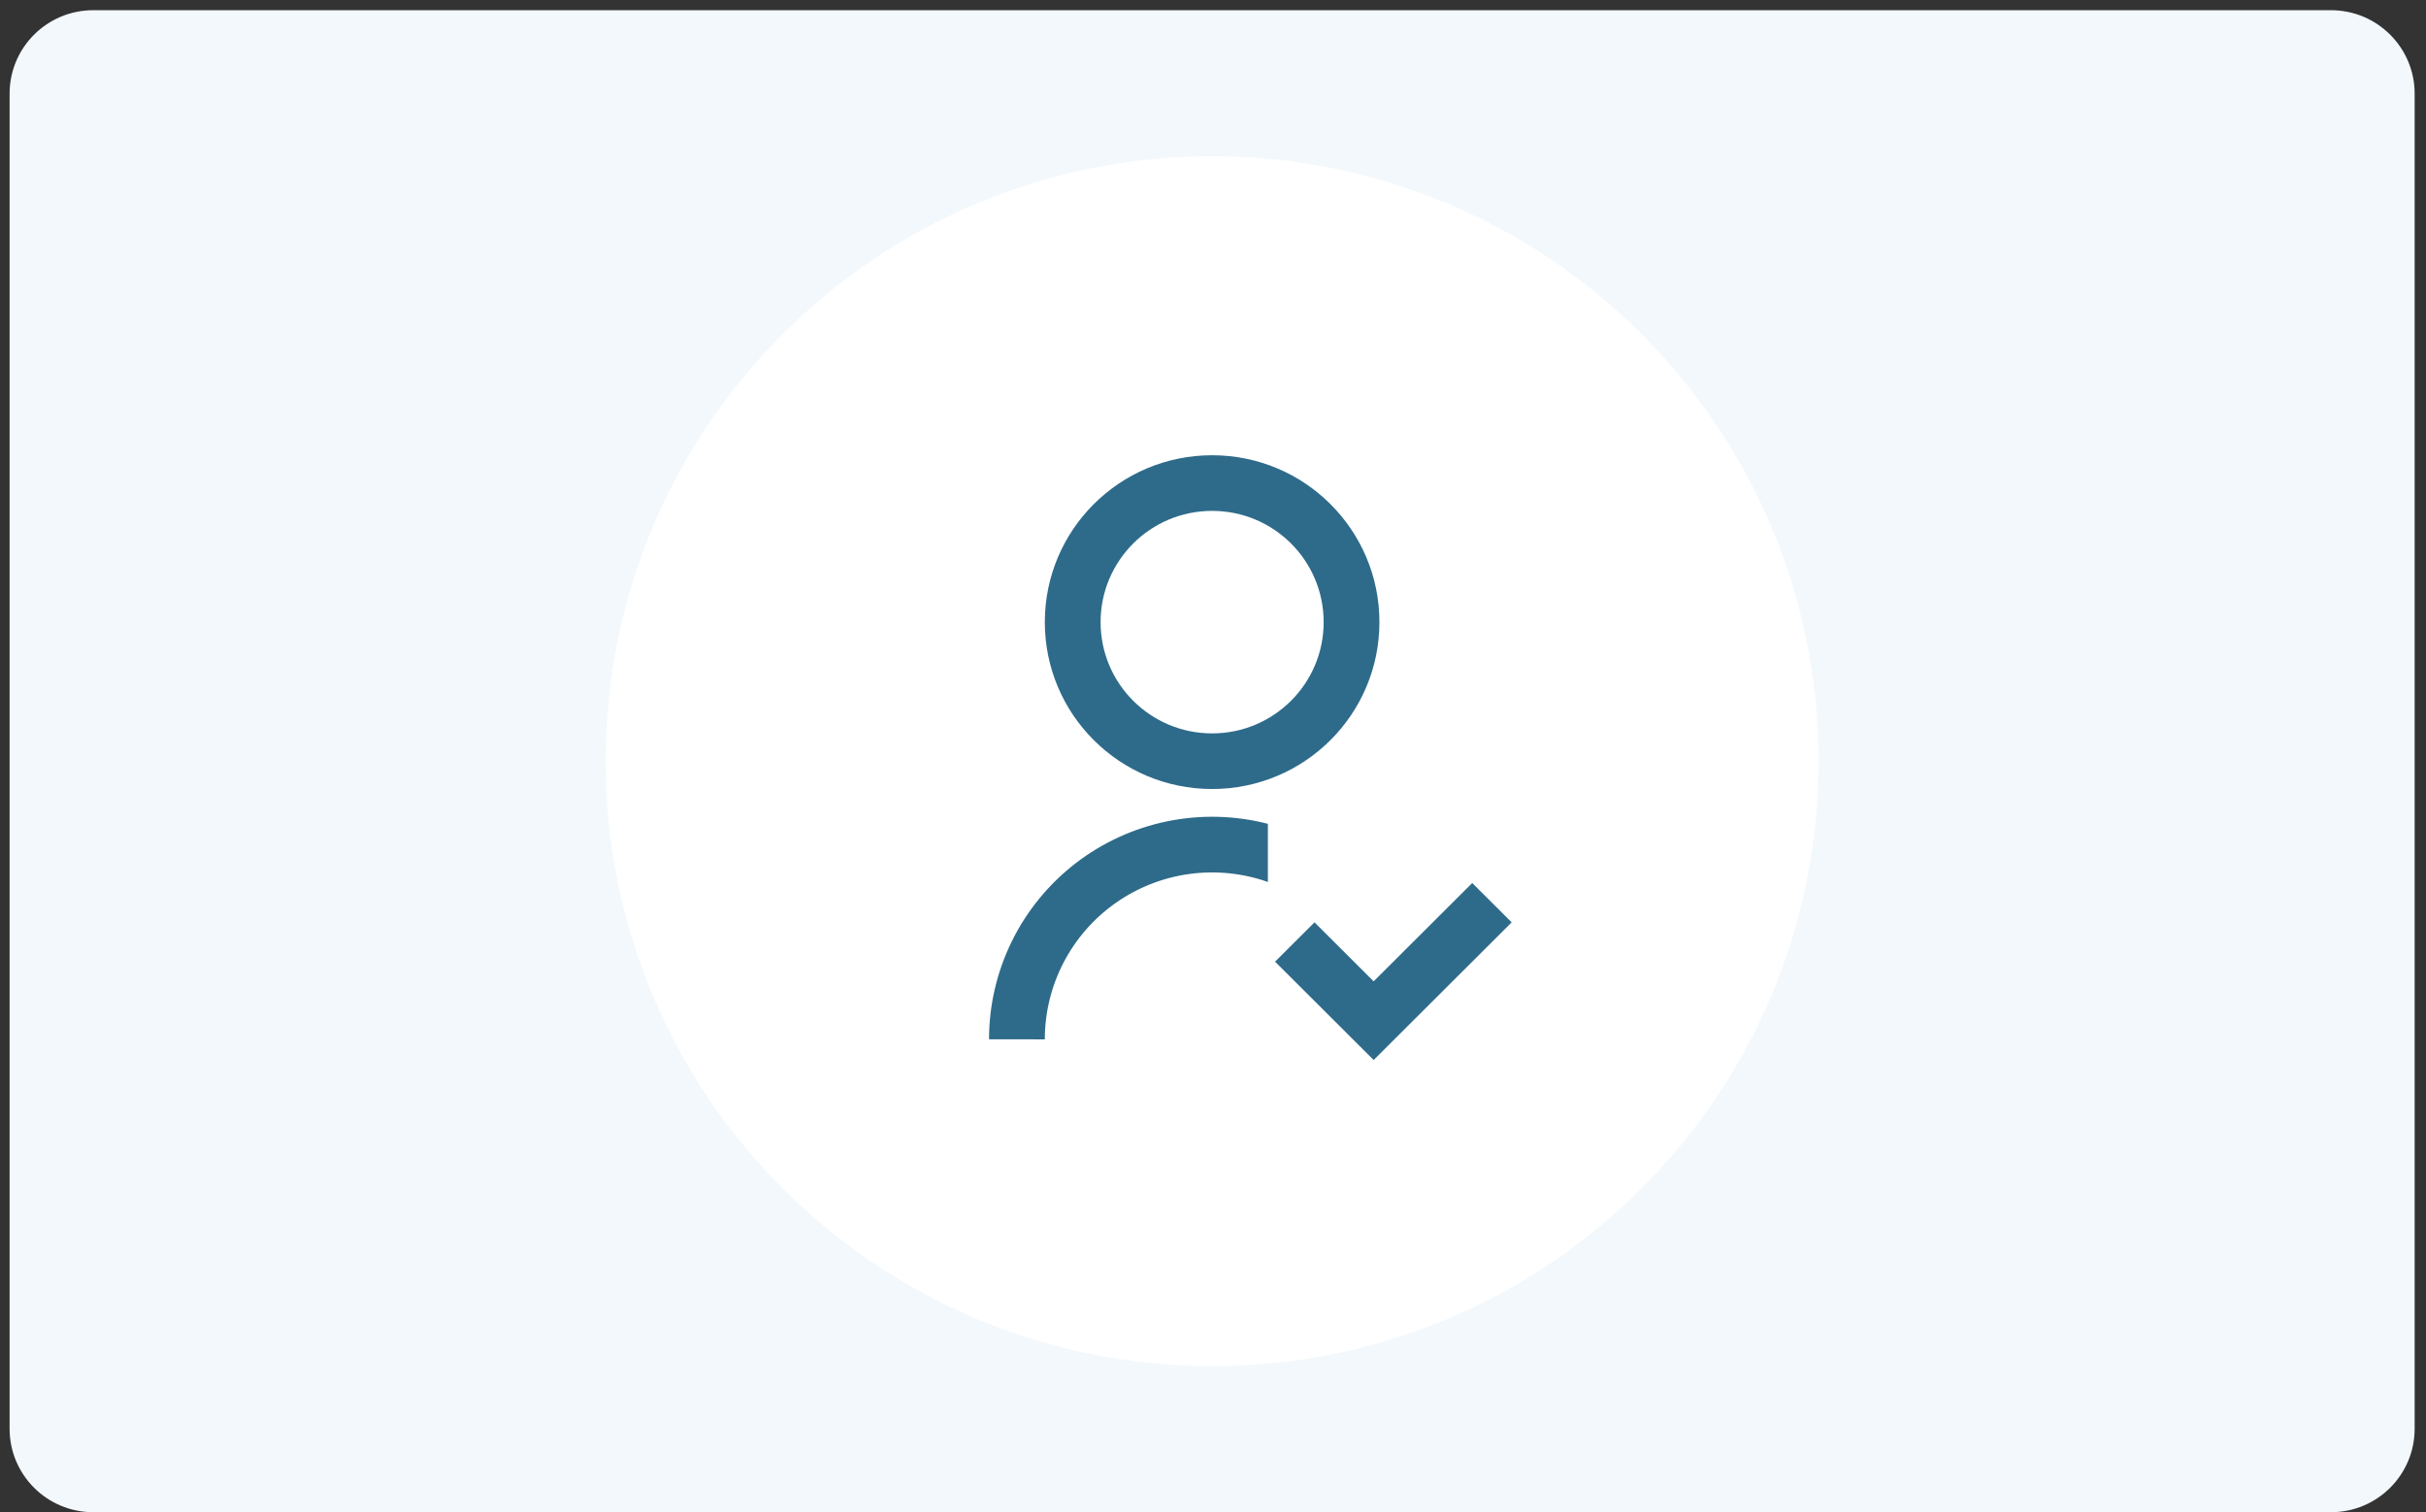
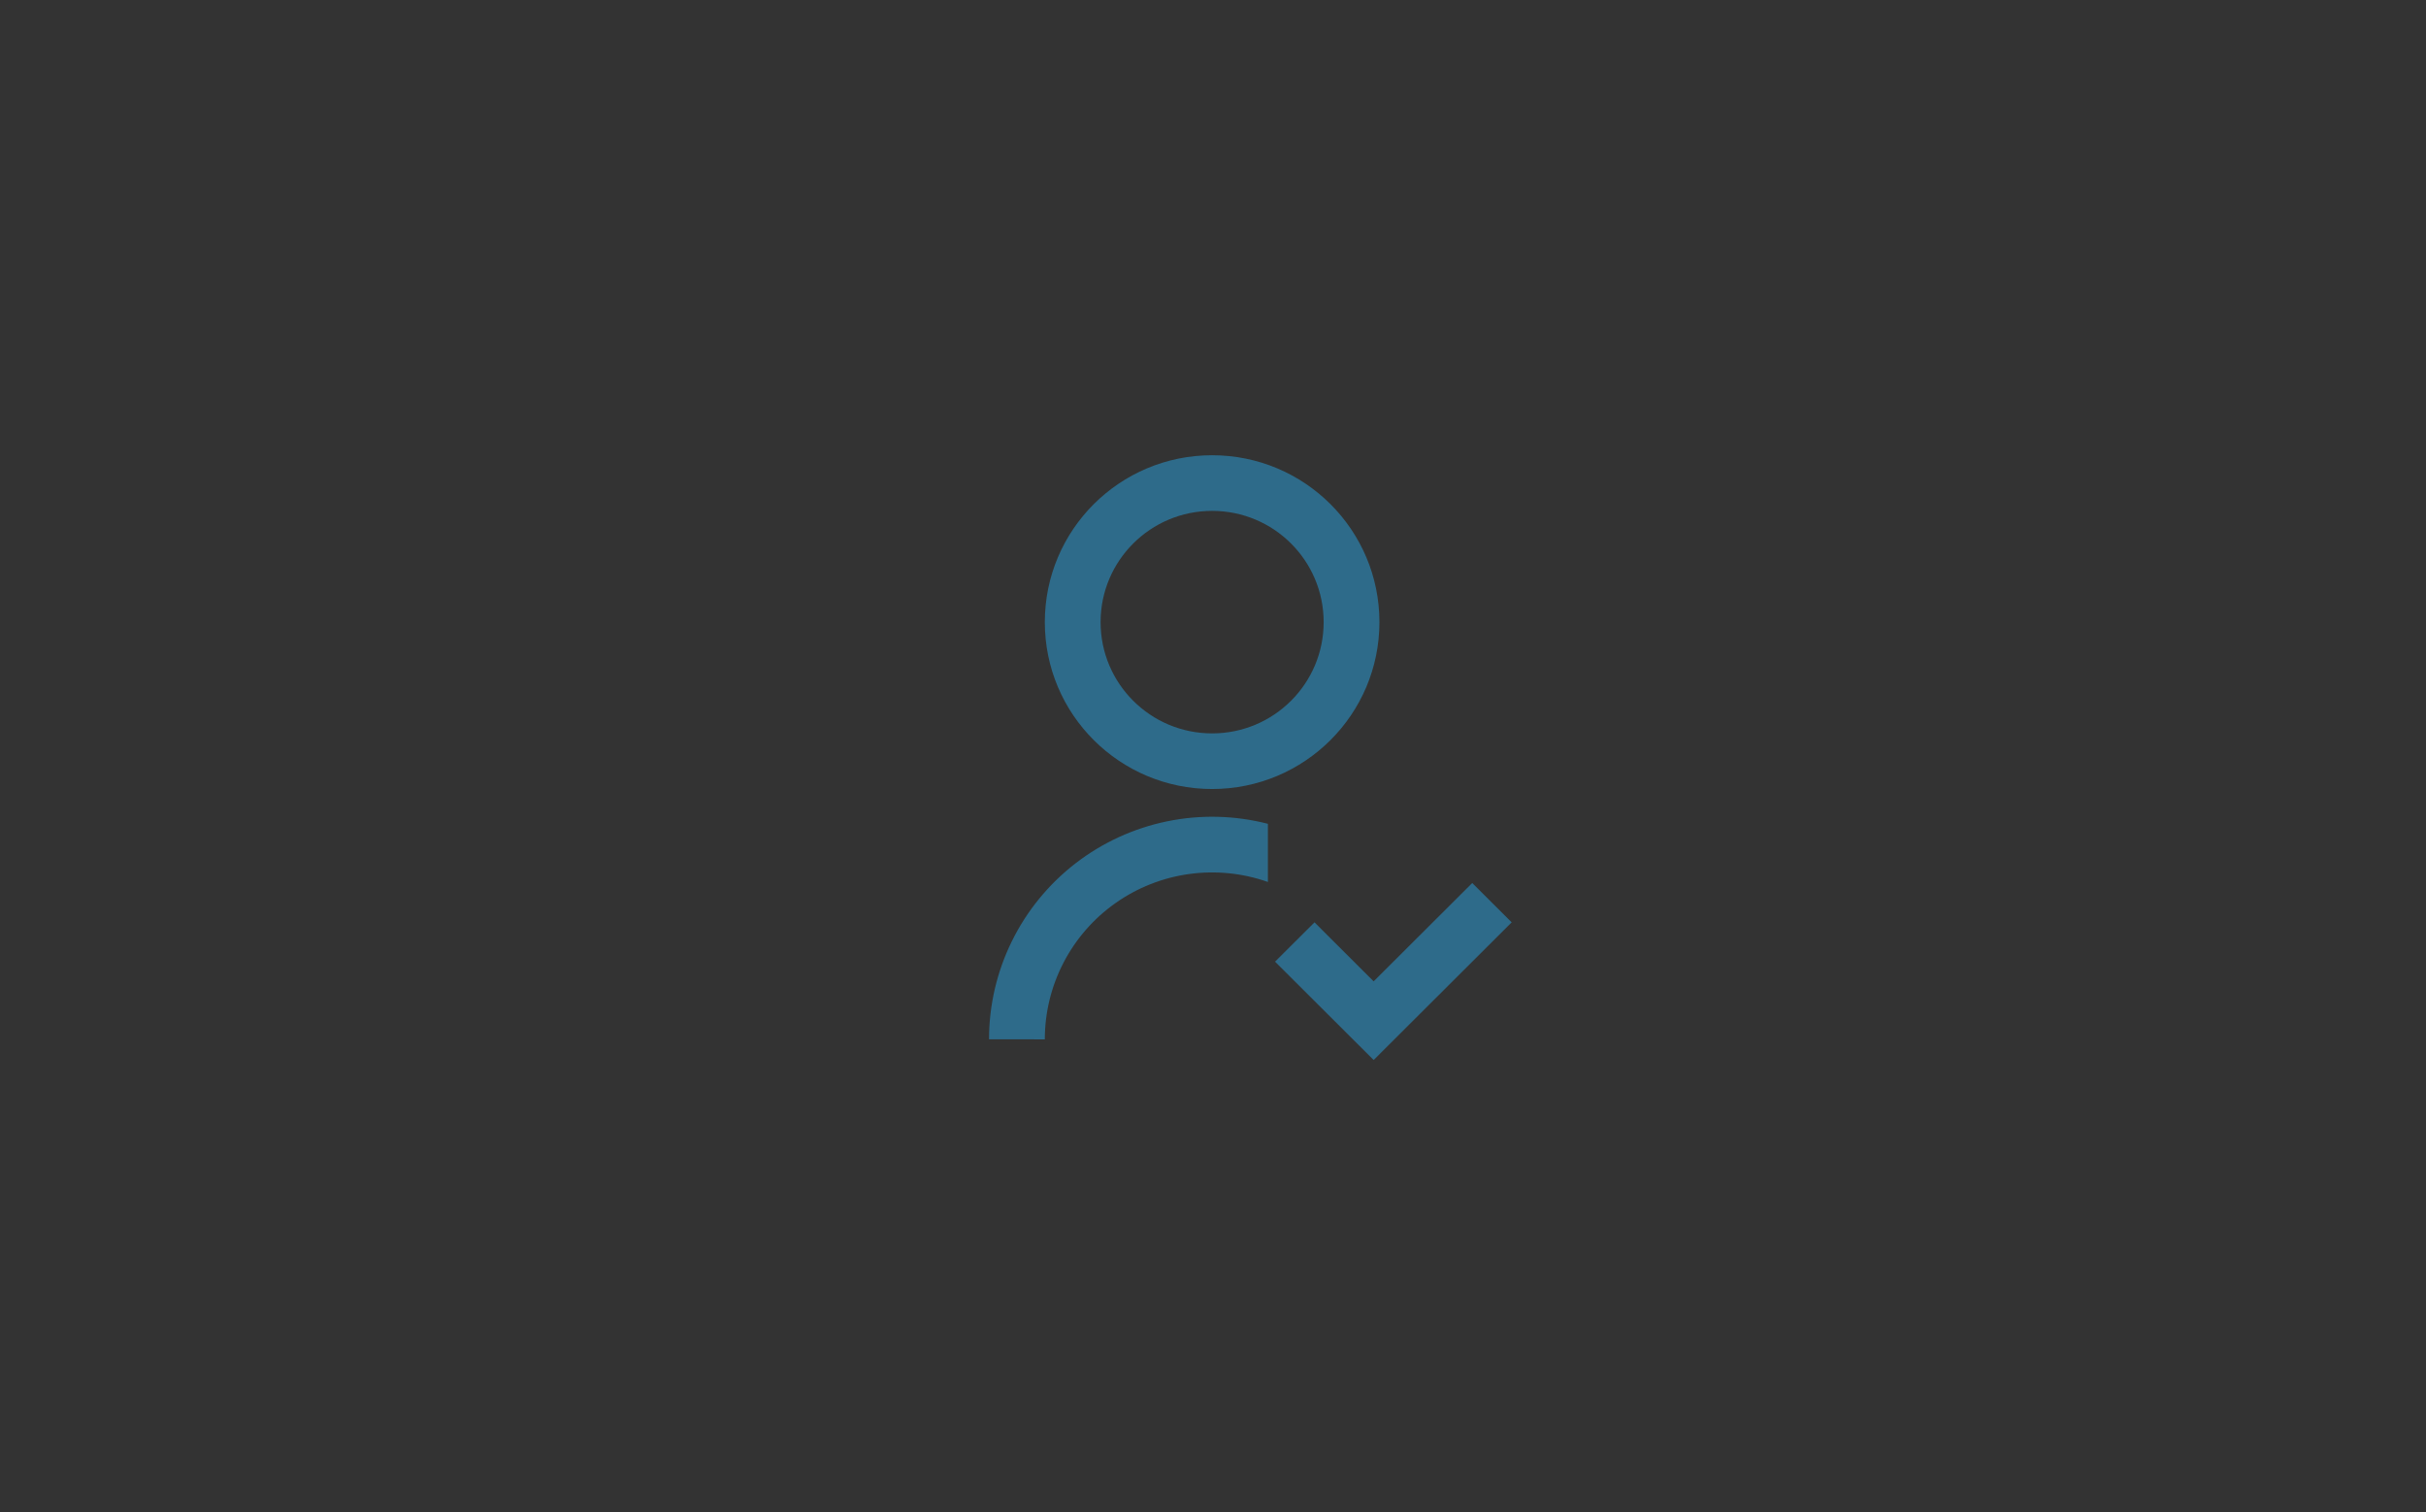
<svg xmlns="http://www.w3.org/2000/svg" width="231" height="144" viewBox="0 0 231 144" fill="none">
  <rect x="0" y="0" width="231" height="144" fill="#333333" stroke="none" />
  <g clip-path="url(#clip0_1372_8175)">
-     <path d="M221.953 0.972H8.88C4.48 0.972 0.914 4.529 0.914 8.917V136.034C0.914 140.422 4.48 143.979 8.88 143.979H221.953C226.352 143.979 229.919 140.422 229.919 136.034V8.917C229.919 4.529 226.352 0.972 221.953 0.972Z" fill="#F2F8FC" />
-     <path d="M115.416 130.075C147.31 130.075 173.165 104.287 173.165 72.475C173.165 40.664 147.31 14.875 115.416 14.875C83.523 14.875 57.667 40.664 57.667 72.475C57.667 104.287 83.523 130.075 115.416 130.075Z" fill="white" />
    <path d="M120.726 78.439V83.974C118.324 83.126 115.752 82.867 113.227 83.216C110.702 83.565 108.298 84.514 106.217 85.982C104.136 87.45 102.439 89.394 101.268 91.652C100.096 93.91 99.485 96.416 99.486 98.958L94.175 98.955C94.174 95.722 94.916 92.53 96.343 89.626C97.769 86.723 99.844 84.183 102.407 82.202C104.97 80.222 107.953 78.853 111.129 78.2C114.304 77.547 117.587 77.628 120.726 78.436V78.439ZM115.416 75.123C106.615 75.123 99.486 68.013 99.486 59.234C99.486 50.455 106.615 43.344 115.416 43.344C124.218 43.344 131.347 50.455 131.347 59.234C131.347 68.013 124.218 75.123 115.416 75.123ZM115.416 69.827C121.284 69.827 126.037 65.087 126.037 59.234C126.037 53.381 121.284 48.641 115.416 48.641C109.549 48.641 104.796 53.381 104.796 59.234C104.796 65.087 109.549 69.827 115.416 69.827ZM130.798 93.434L140.184 84.072L143.94 87.817L130.798 100.925L121.409 91.561L125.166 87.817L130.795 93.434H130.798Z" fill="#2E6B8A" />
  </g>
  <defs>
    <clipPath id="clip0_1372_8175">
      <rect width="230" height="144" fill="white" transform="translate(0.5)" />
    </clipPath>
  </defs>
</svg>